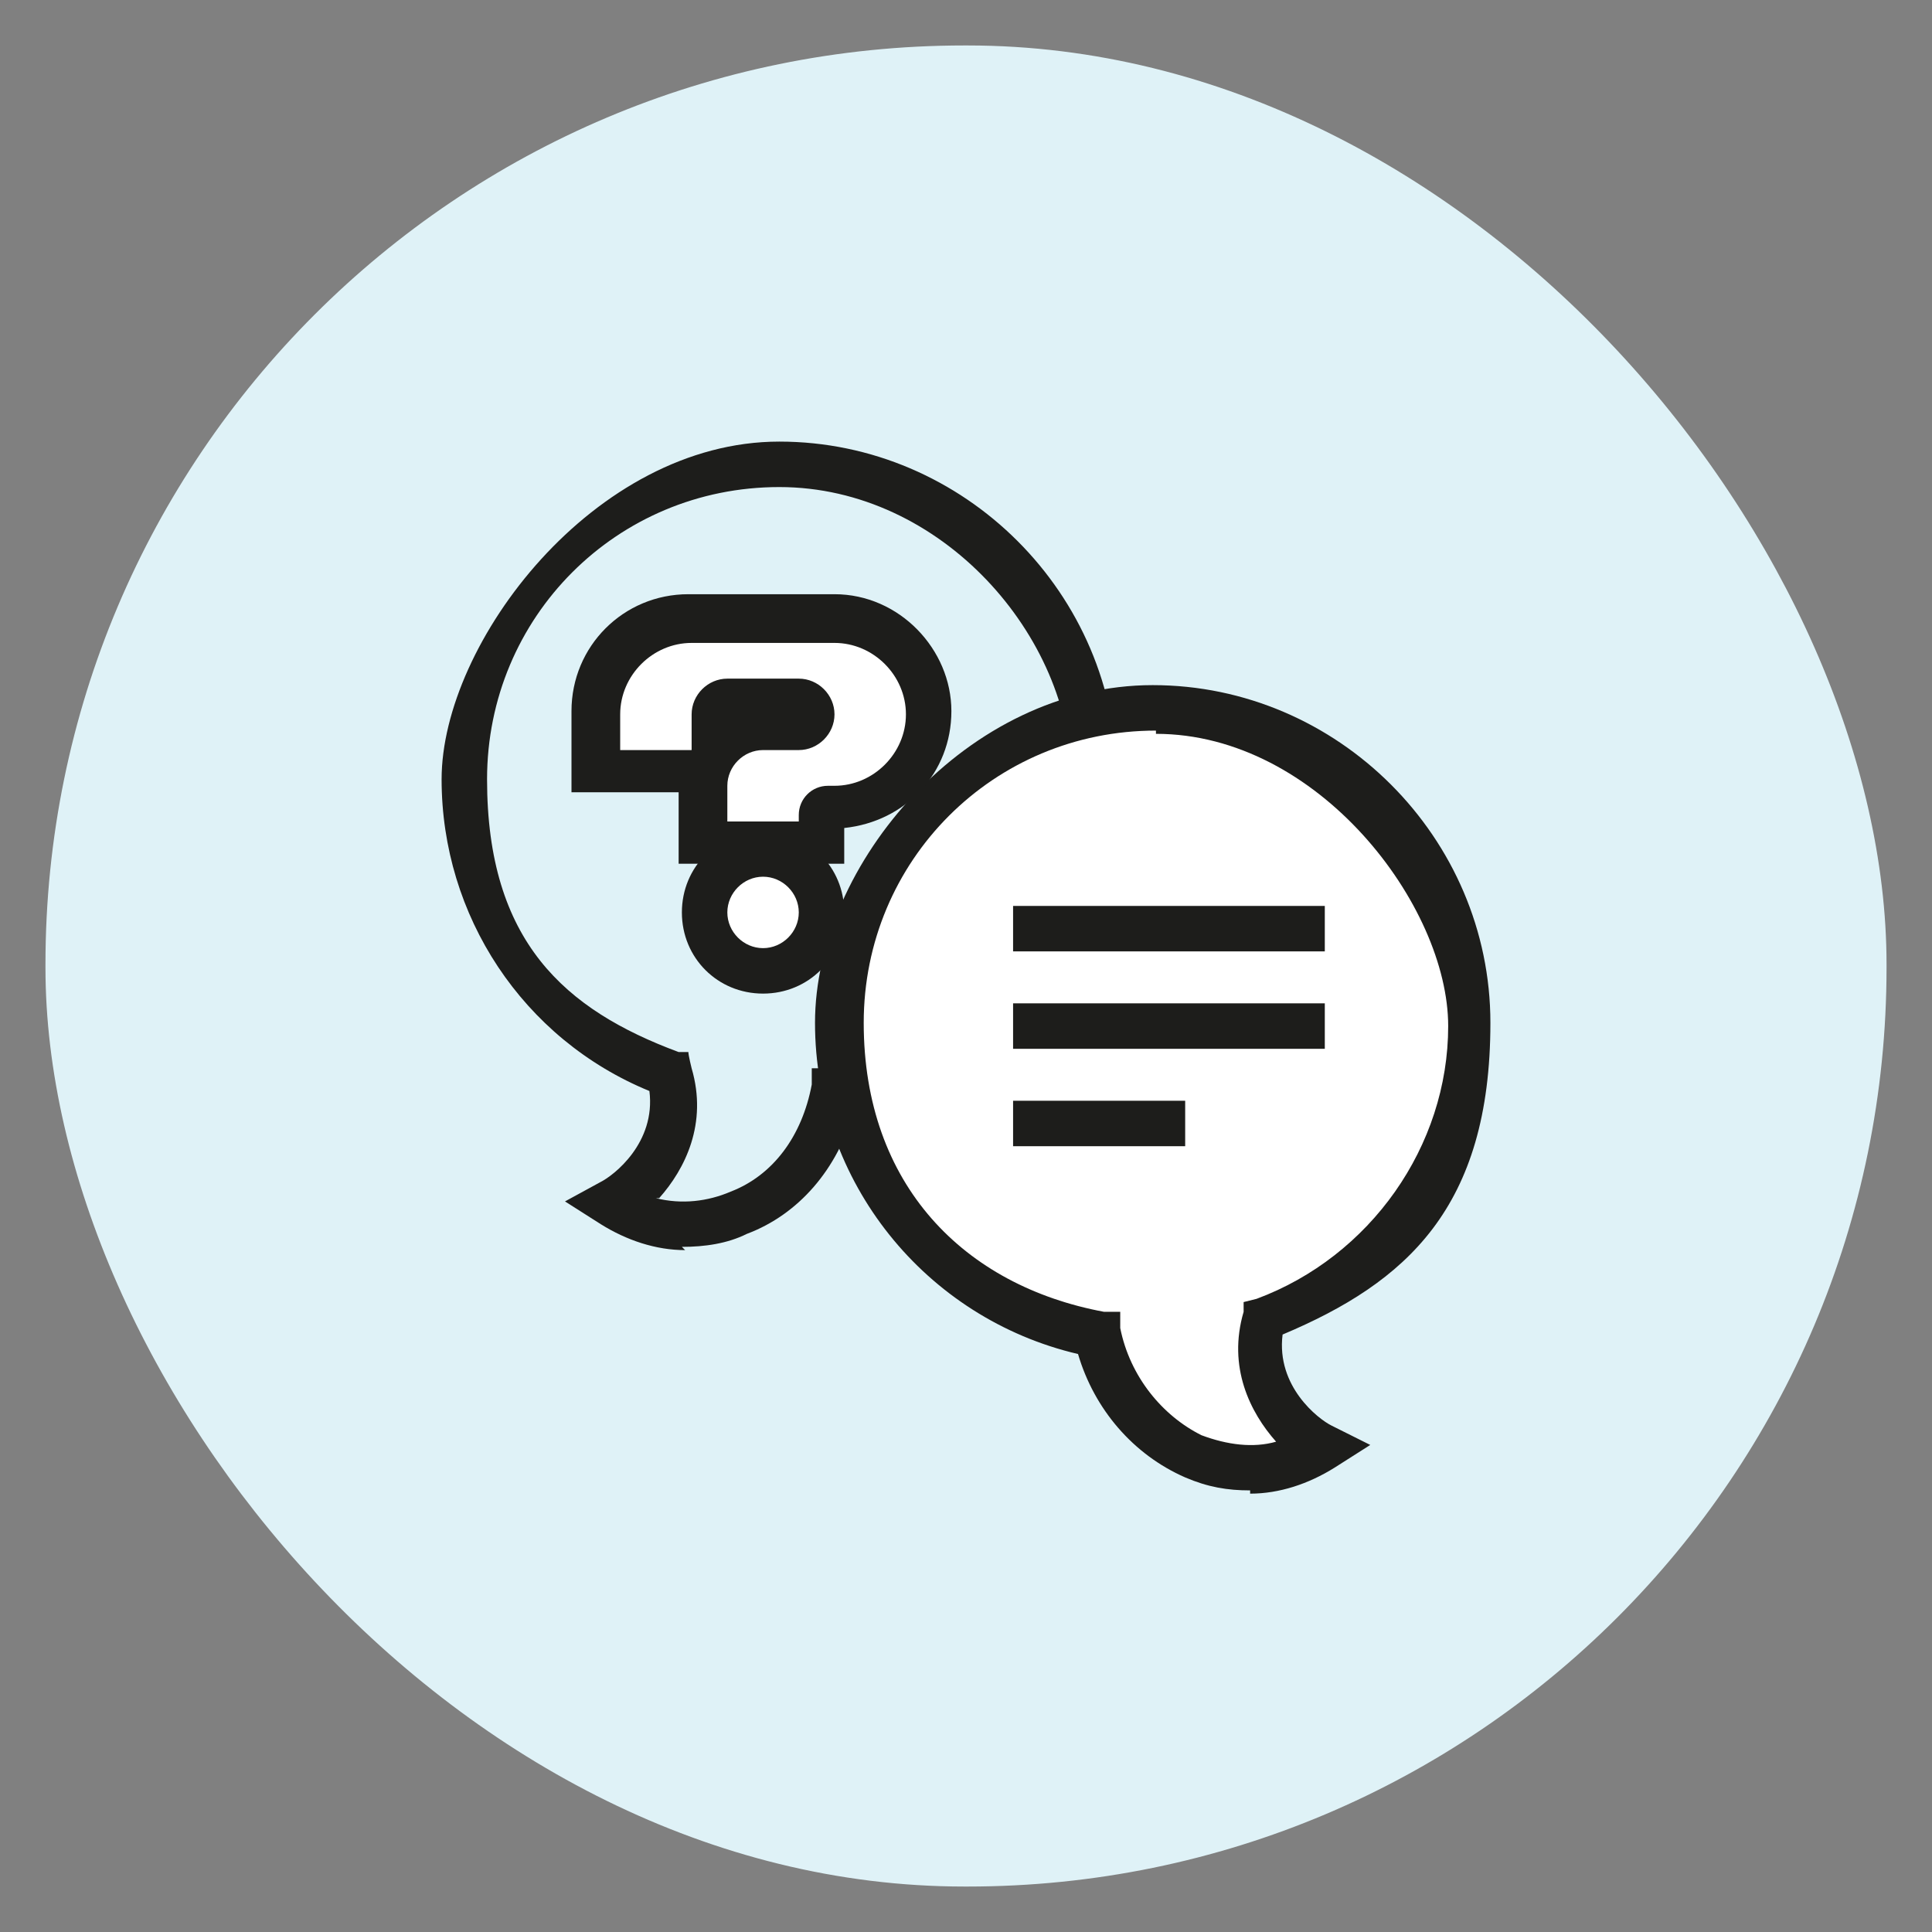
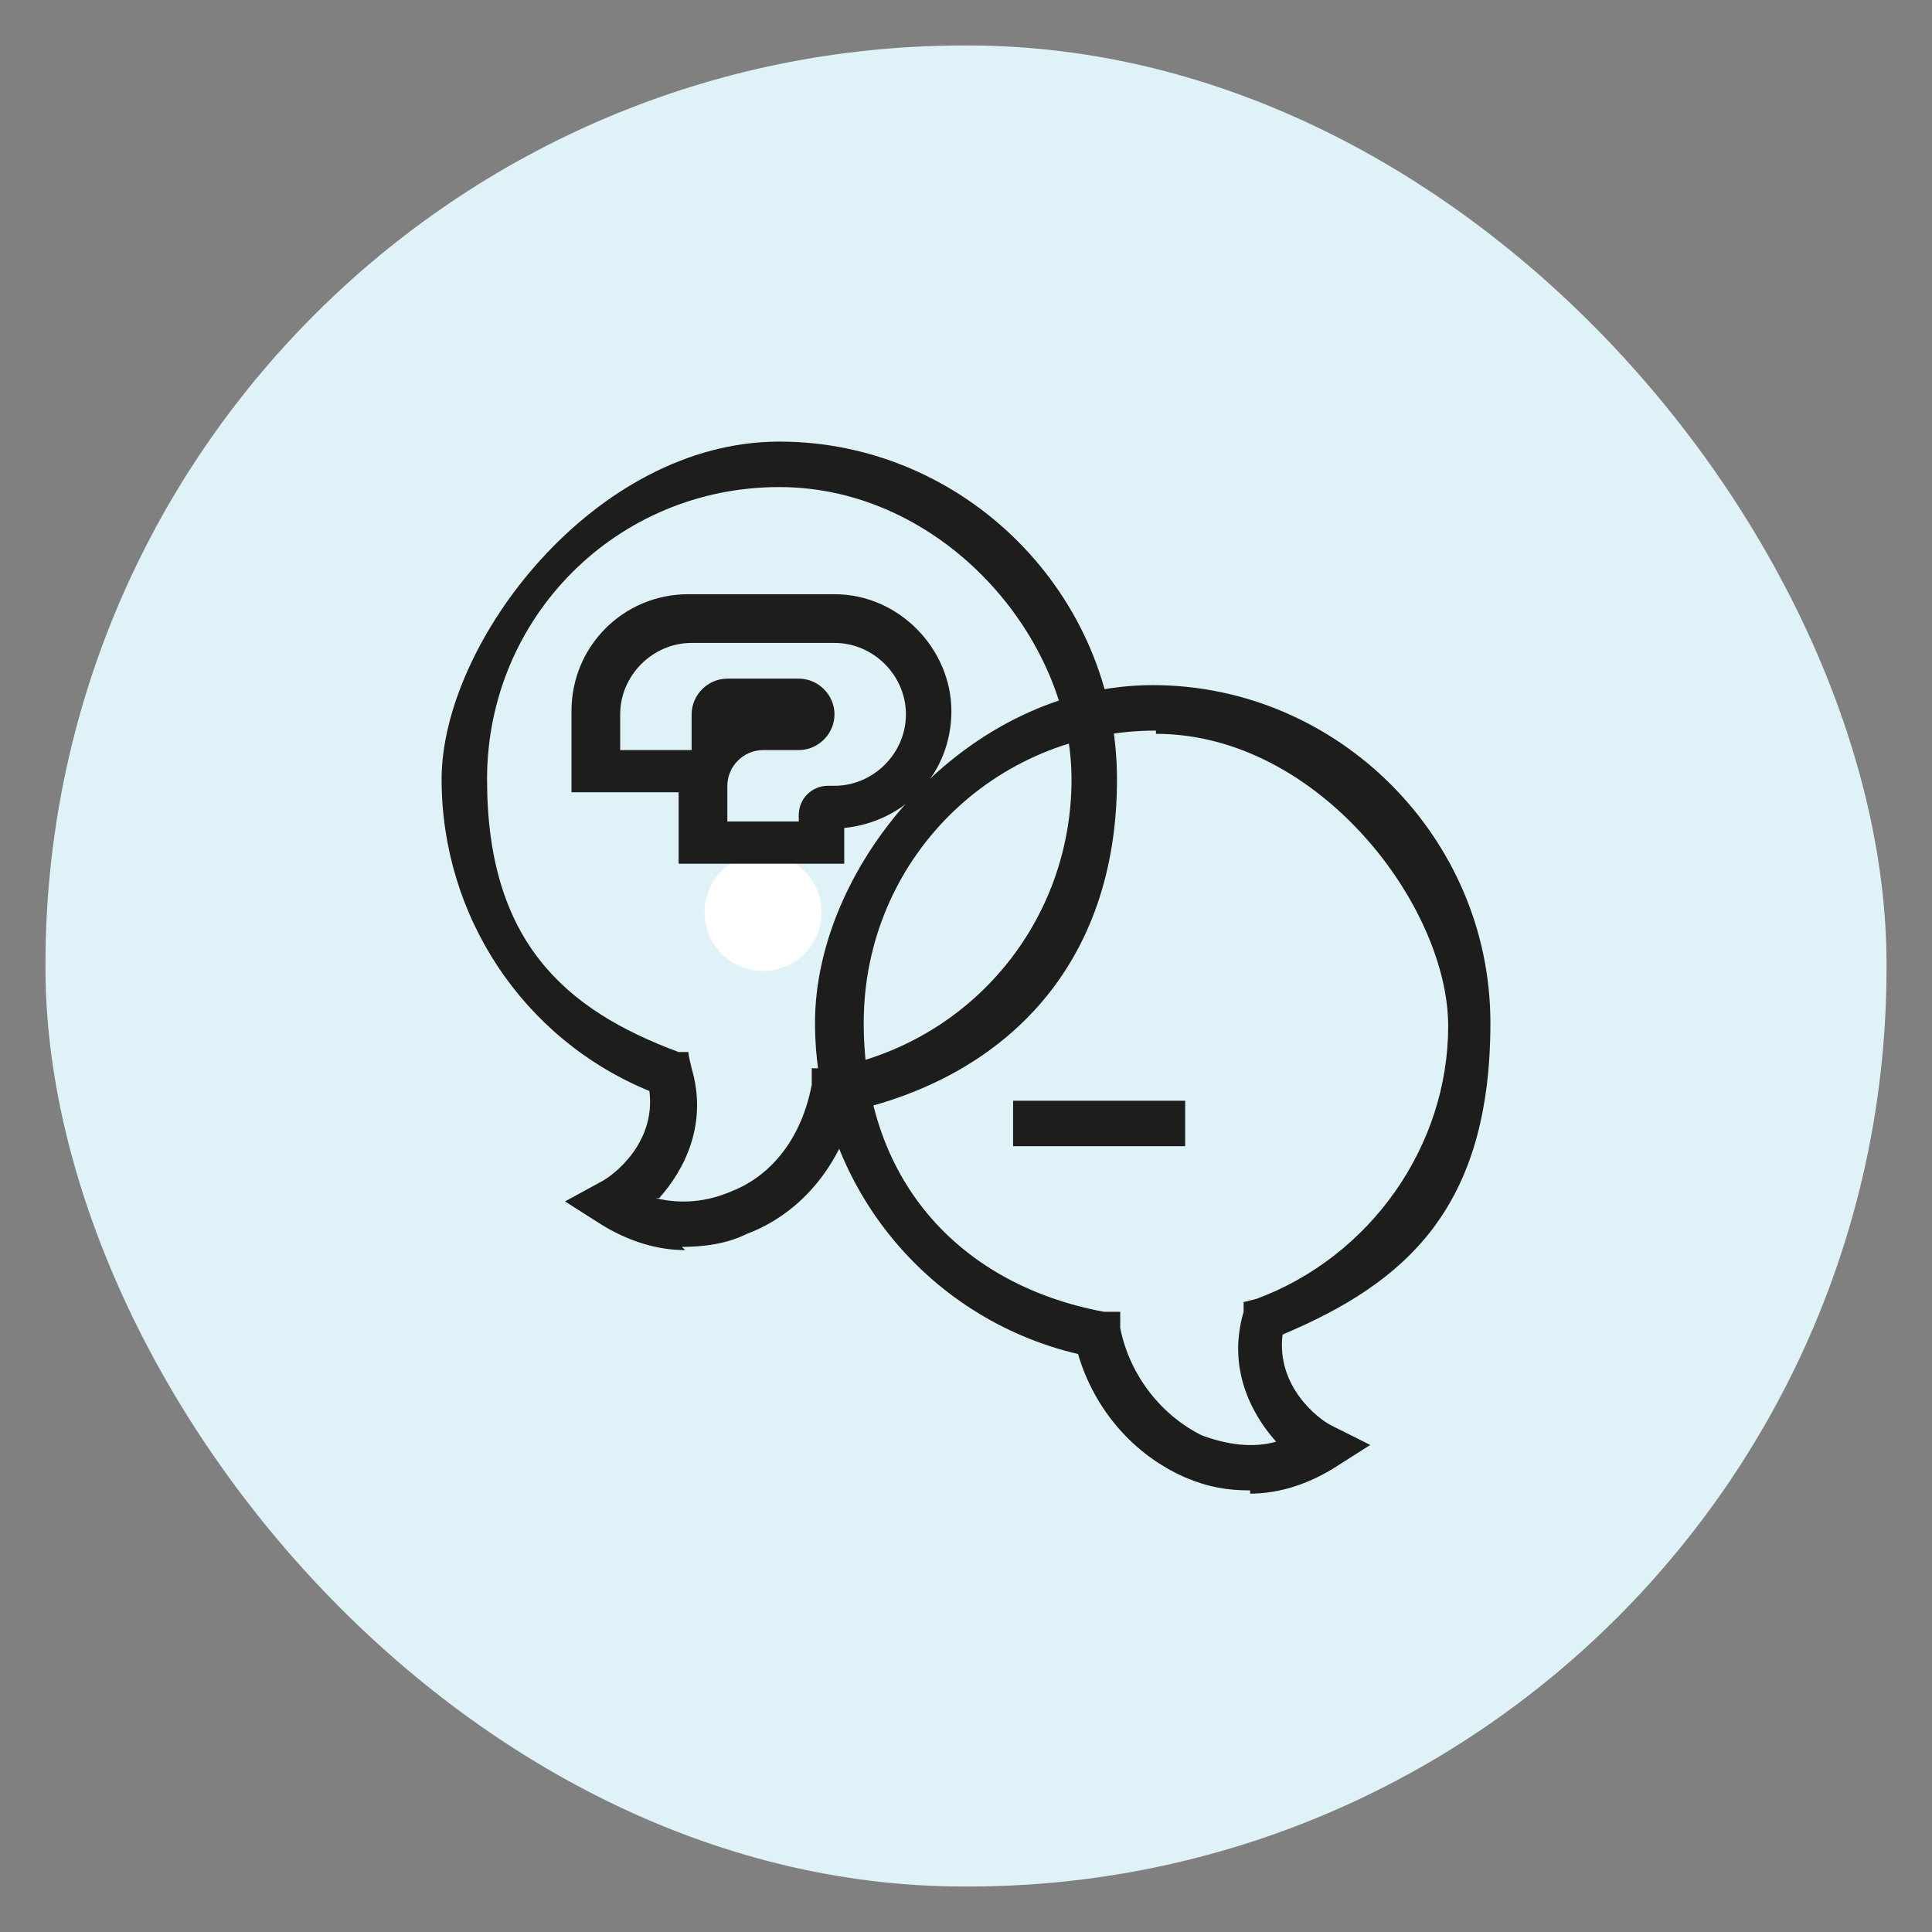
<svg xmlns="http://www.w3.org/2000/svg" id="Warstwa_1" version="1.1" viewBox="0 0 59.5 59.5">
  <rect x="0" y="0" width="59.5" height="59.5" fill="#808080" stroke="none" />
  <defs>
    <style> .st0 { fill: #dff2f7; } .st1 { fill: #fff; } .st2 { fill: #1d1d1b; } </style>
  </defs>
  <rect class="st0" x="1.4" y="1.4" width="56.7" height="56.7" rx="28.3" ry="28.3" />
  <path class="st2" d="M21.1,38.5c-.9,0-1.8-.3-2.6-.8l-1.1-.7,1.1-.6c.4-.2,1.7-1.2,1.5-2.8-3.9-1.6-6.4-5.4-6.4-9.6s4.7-10.4,10.4-10.4,10.4,4.7,10.4,10.4-3.4,9.1-8.1,10.2c-.5,1.8-1.7,3.2-3.3,3.8-.6.3-1.3.4-2,.4h0ZM20.2,36.9c.8.2,1.6.1,2.3-.2,1.3-.5,2.2-1.7,2.5-3.3v-.5c.1,0,.6,0,.6,0,4.3-.8,7.4-4.5,7.4-8.9s-4-9-9-9-9,4-9,9,2.4,7.1,5.9,8.4h.3c0,.1.1.5.1.5.5,1.7-.2,3.1-1,4h0Z" />
  <g>
-     <path class="st1" d="M45.3,31.5c0-5.4-4.3-9.7-9.7-9.7s-9.7,4.4-9.7,9.7,3.4,8.7,7.9,9.5c.8,3.6,4.2,5.1,6.9,3.5-.6-.3-2.4-1.8-1.8-3.9,3.7-1.4,6.3-4.9,6.3-9.1h0Z" />
    <path class="st2" d="M38.5,45.9c-.7,0-1.3-.1-2-.4-1.6-.7-2.8-2.1-3.3-3.8-4.7-1.1-8.1-5.3-8.1-10.2s4.7-10.4,10.4-10.4,10.4,4.7,10.4,10.4-2.6,8-6.4,9.6c-.2,1.6,1.1,2.6,1.5,2.8l1.2.6-1.1.7c-.8.5-1.7.8-2.6.8h0ZM35.6,22.5c-5,0-9,4-9,9s3.1,8.1,7.4,8.9h.5c0,0,0,.5,0,.5.3,1.5,1.3,2.7,2.5,3.3.8.3,1.6.4,2.3.2-.8-.9-1.5-2.3-1-4v-.3c0,0,.4-.1.4-.1,3.5-1.3,5.9-4.7,5.9-8.4s-4-9-9-9h0Z" />
  </g>
  <g>
-     <rect class="st2" x="31.2" y="27.9" width="9.6" height="1.4" />
-     <rect class="st2" x="31.2" y="30.9" width="9.6" height="1.4" />
    <rect class="st2" x="31.2" y="33.9" width="5.3" height="1.4" />
  </g>
  <g>
    <g>
      <path class="st1" d="M23.5,29.9c-1,0-1.8-.8-1.8-1.8s.8-1.8,1.8-1.8,1.8.8,1.8,1.8-.8,1.8-1.8,1.8Z" />
-       <path class="st2" d="M23.5,27c.6,0,1.1.5,1.1,1.1s-.5,1.1-1.1,1.1-1.1-.5-1.1-1.1.5-1.1,1.1-1.1M23.5,25.6c-1.4,0-2.5,1.1-2.5,2.5s1.1,2.5,2.5,2.5,2.5-1.1,2.5-2.5-1.1-2.5-2.5-2.5h0Z" />
    </g>
    <g>
-       <path class="st1" d="M21.7,26v-1.8c0-.1,0-.3,0-.4h-3.4v-1.8c0-1.6,1.3-2.9,2.9-2.9h4.5c1.6,0,2.9,1.3,2.9,2.9s-1.3,2.9-2.9,2.9-.4.1-.4.2v.7l-.7.2h-3ZM22.4,21.6c-.2,0-.4.2-.4.4v1.2c.3-.5.9-.8,1.5-.8h1.1c.2,0,.4-.2.4-.4s-.2-.4-.4-.4h-2.2Z" />
      <path class="st2" d="M25.7,19.8c1.2,0,2.2,1,2.2,2.2s-1,2.2-2.2,2.2h-.2c-.5,0-.9.4-.9.9v.2h-2.2v-1.1c0-.6.5-1.1,1.1-1.1h1.1c.6,0,1.1-.5,1.1-1.1s-.5-1.1-1.1-1.1h-2.2c-.6,0-1.1.5-1.1,1.1v1.1h-2.2v-1.1c0-1.2,1-2.2,2.2-2.2h4.5M25.7,18.3h-4.5c-2,0-3.6,1.6-3.6,3.6v2.5h3.3v2.2h5.1v-1.1c1.9-.2,3.3-1.7,3.3-3.6s-1.6-3.6-3.6-3.6h0Z" />
    </g>
  </g>
</svg>